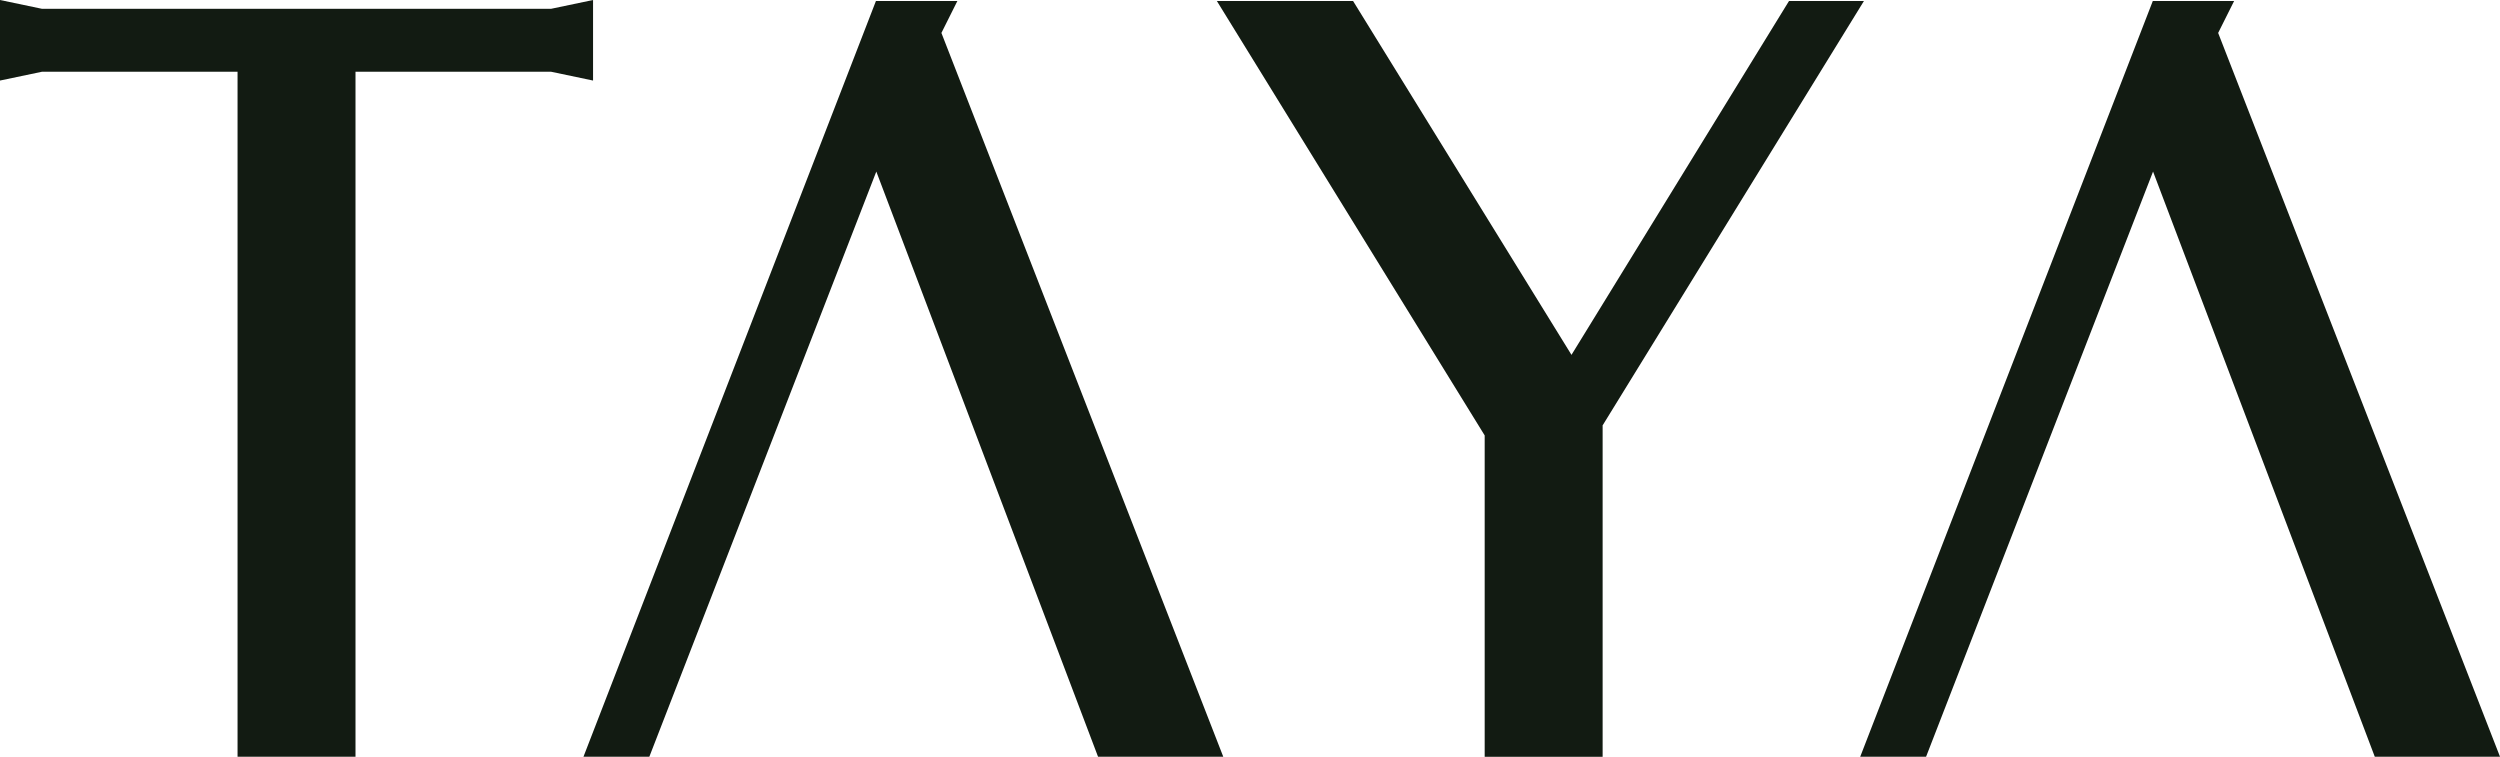
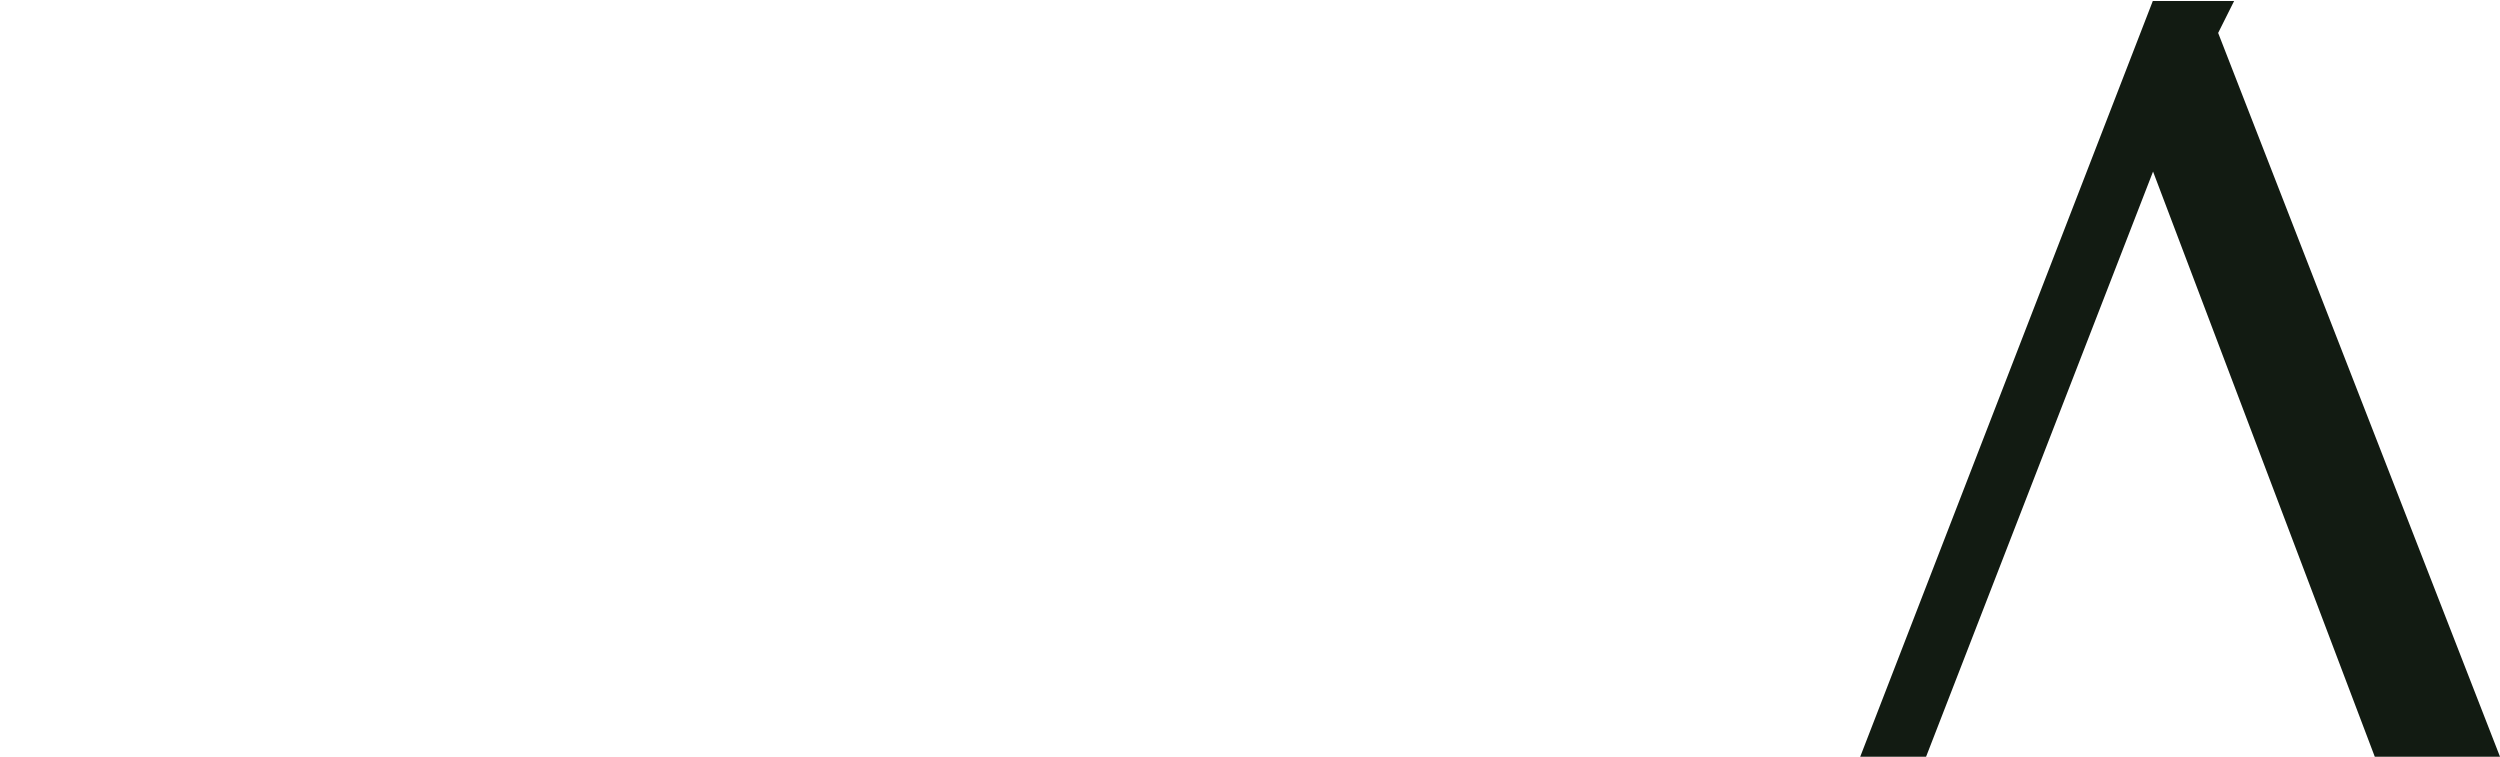
<svg xmlns="http://www.w3.org/2000/svg" id="_レイヤー_2" viewBox="0 0 195.85 59.28">
  <defs>
    <style>.cls-1{fill:#121b12;stroke-width:0px;}</style>
  </defs>
  <g id="_レイヤー_1-2">
-     <path class="cls-1" d="M27.85,5.62v53.66h-9.24V5.62H3.29l-3.29.69V0l3.29.69h39.88l3.29-.69v6.31l-3.29-.69h-15.32Z" />
-     <path class="cls-1" d="M125.55,33.34v25.95h-9.24v-25.18L95.33.08h10.67l17.11,27.72L140.15.08h5.87l-20.48,33.26Z" />
-     <polygon class="cls-1" points="95.83 59.28 73.75 2.58 75 .08 68.62 .08 45.71 59.28 50.87 59.28 68.65 13.44 86.02 59.28 95.83 59.28" />
    <polygon class="cls-1" points="195.85 59.28 173.77 2.58 175.02 .08 168.65 .08 145.73 59.28 150.89 59.28 168.67 13.44 186.04 59.28 195.85 59.28" />
  </g>
</svg>